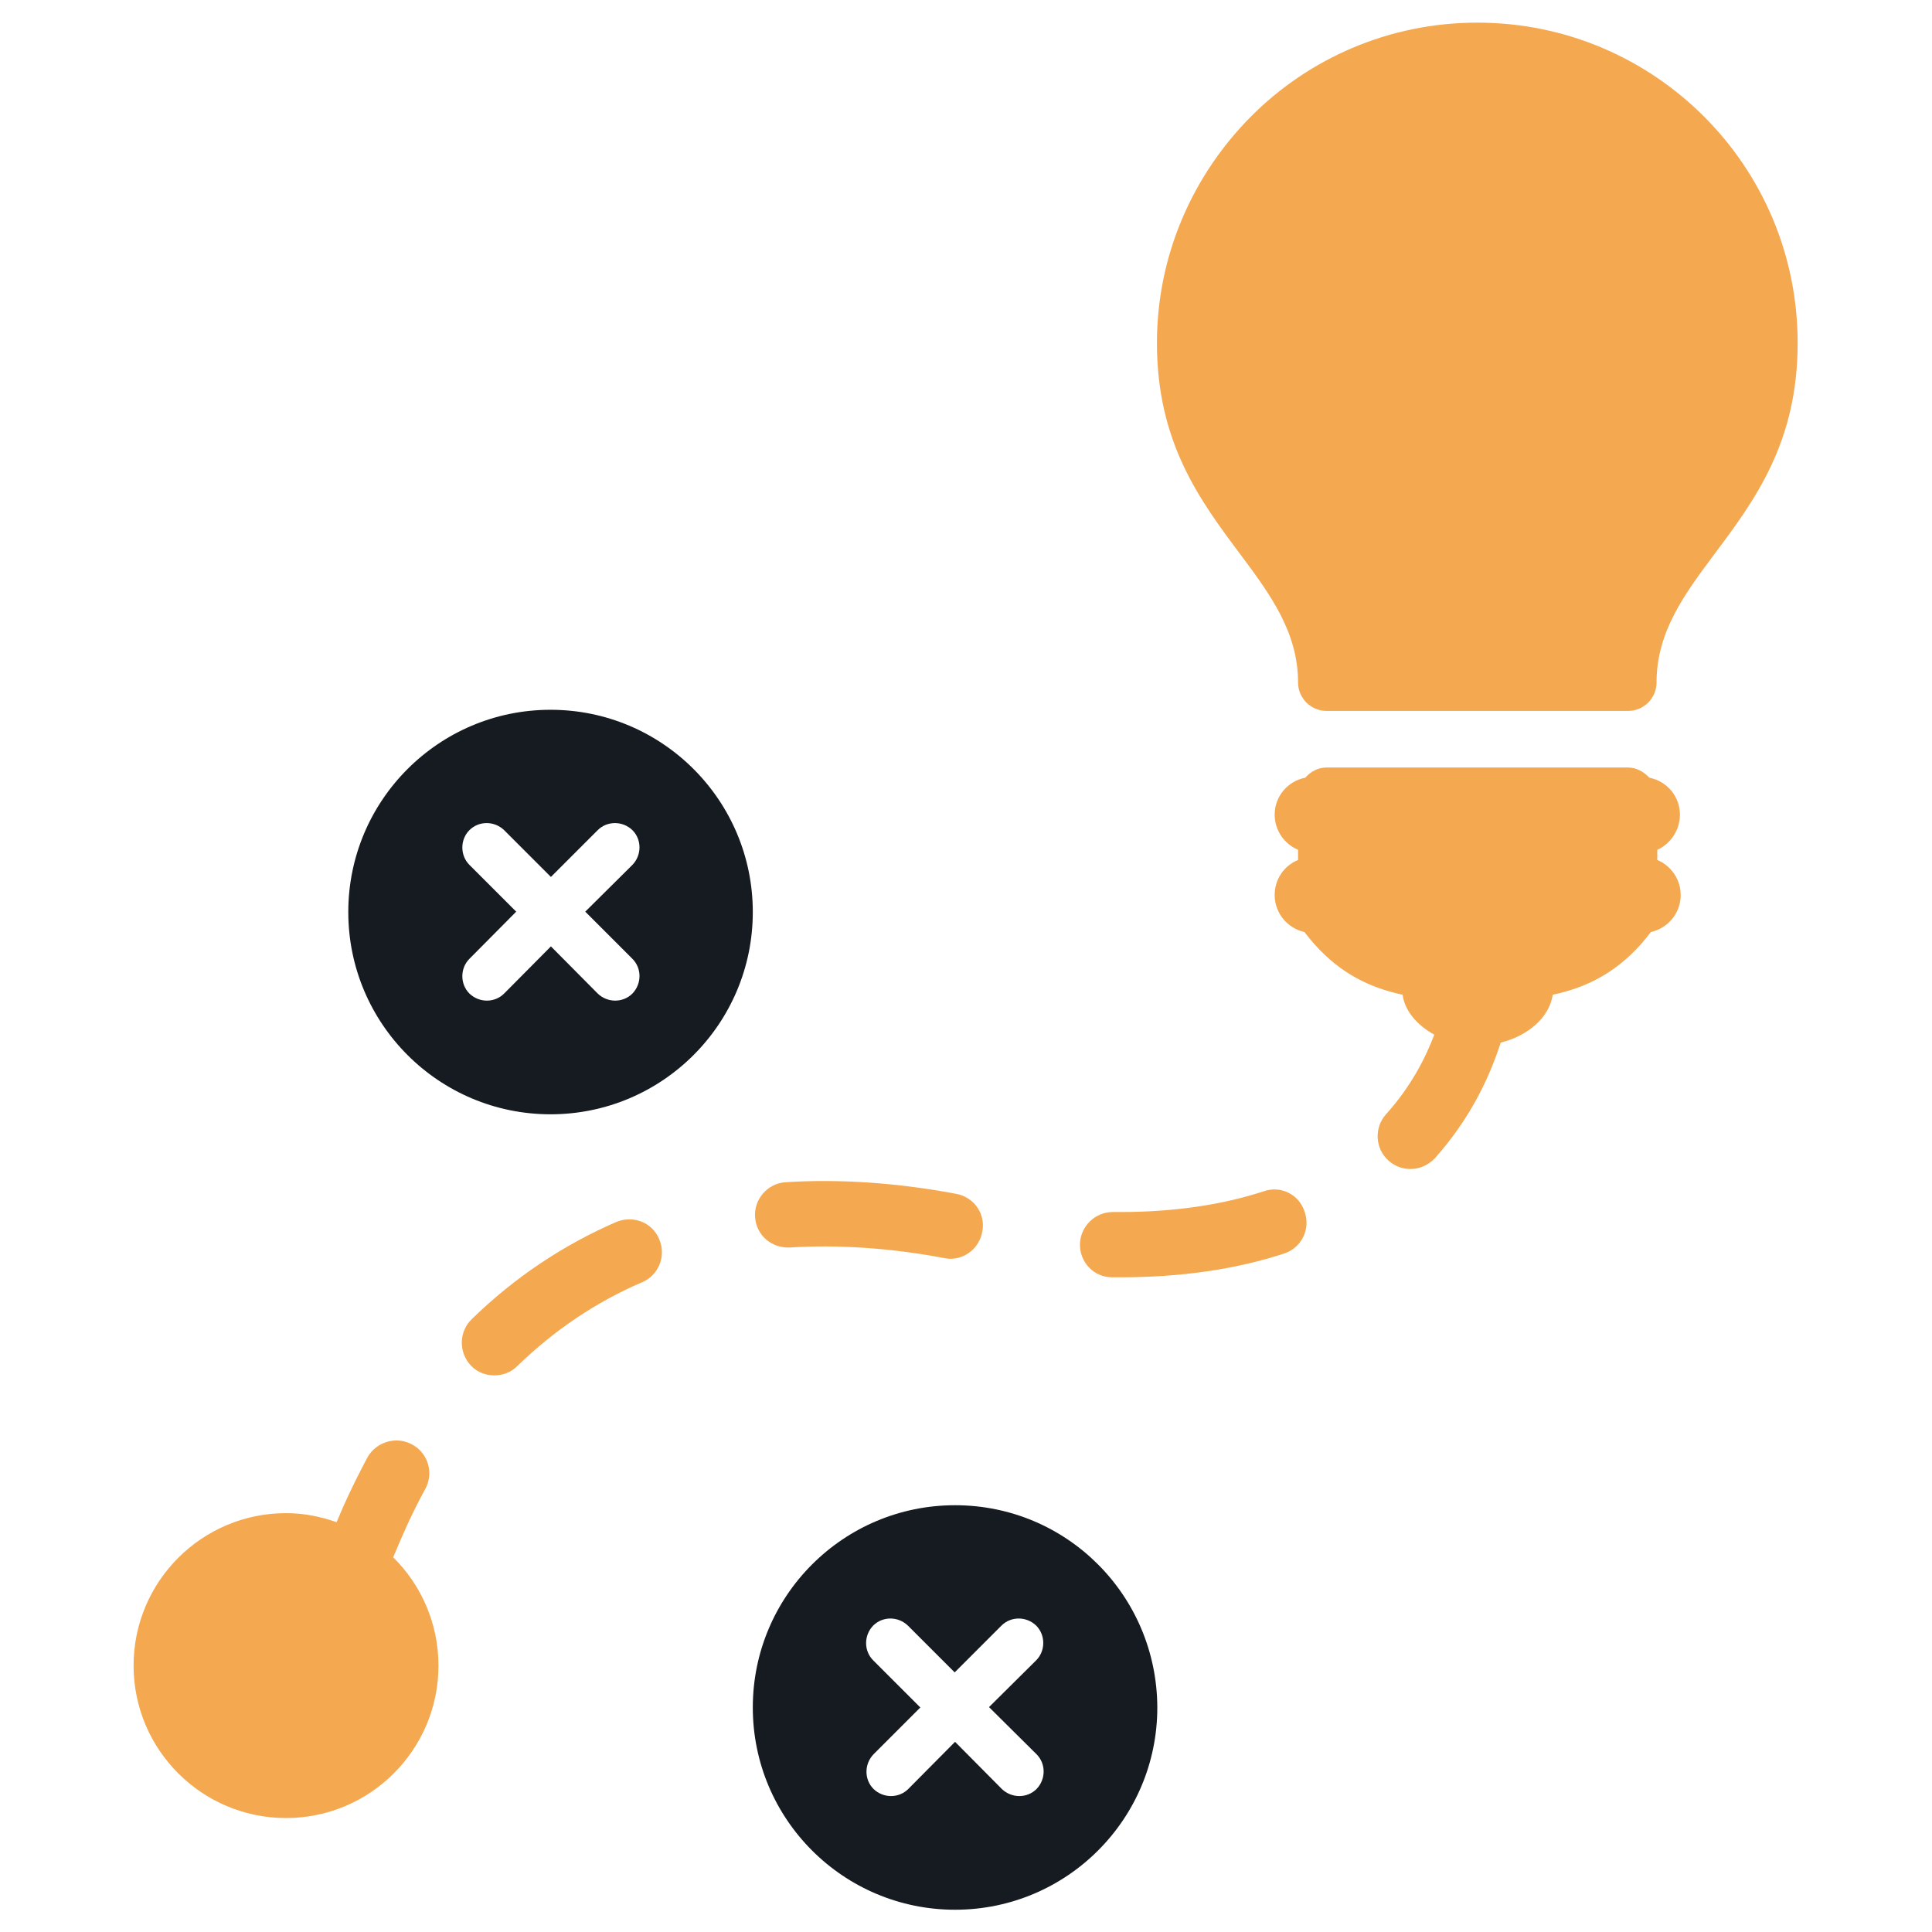
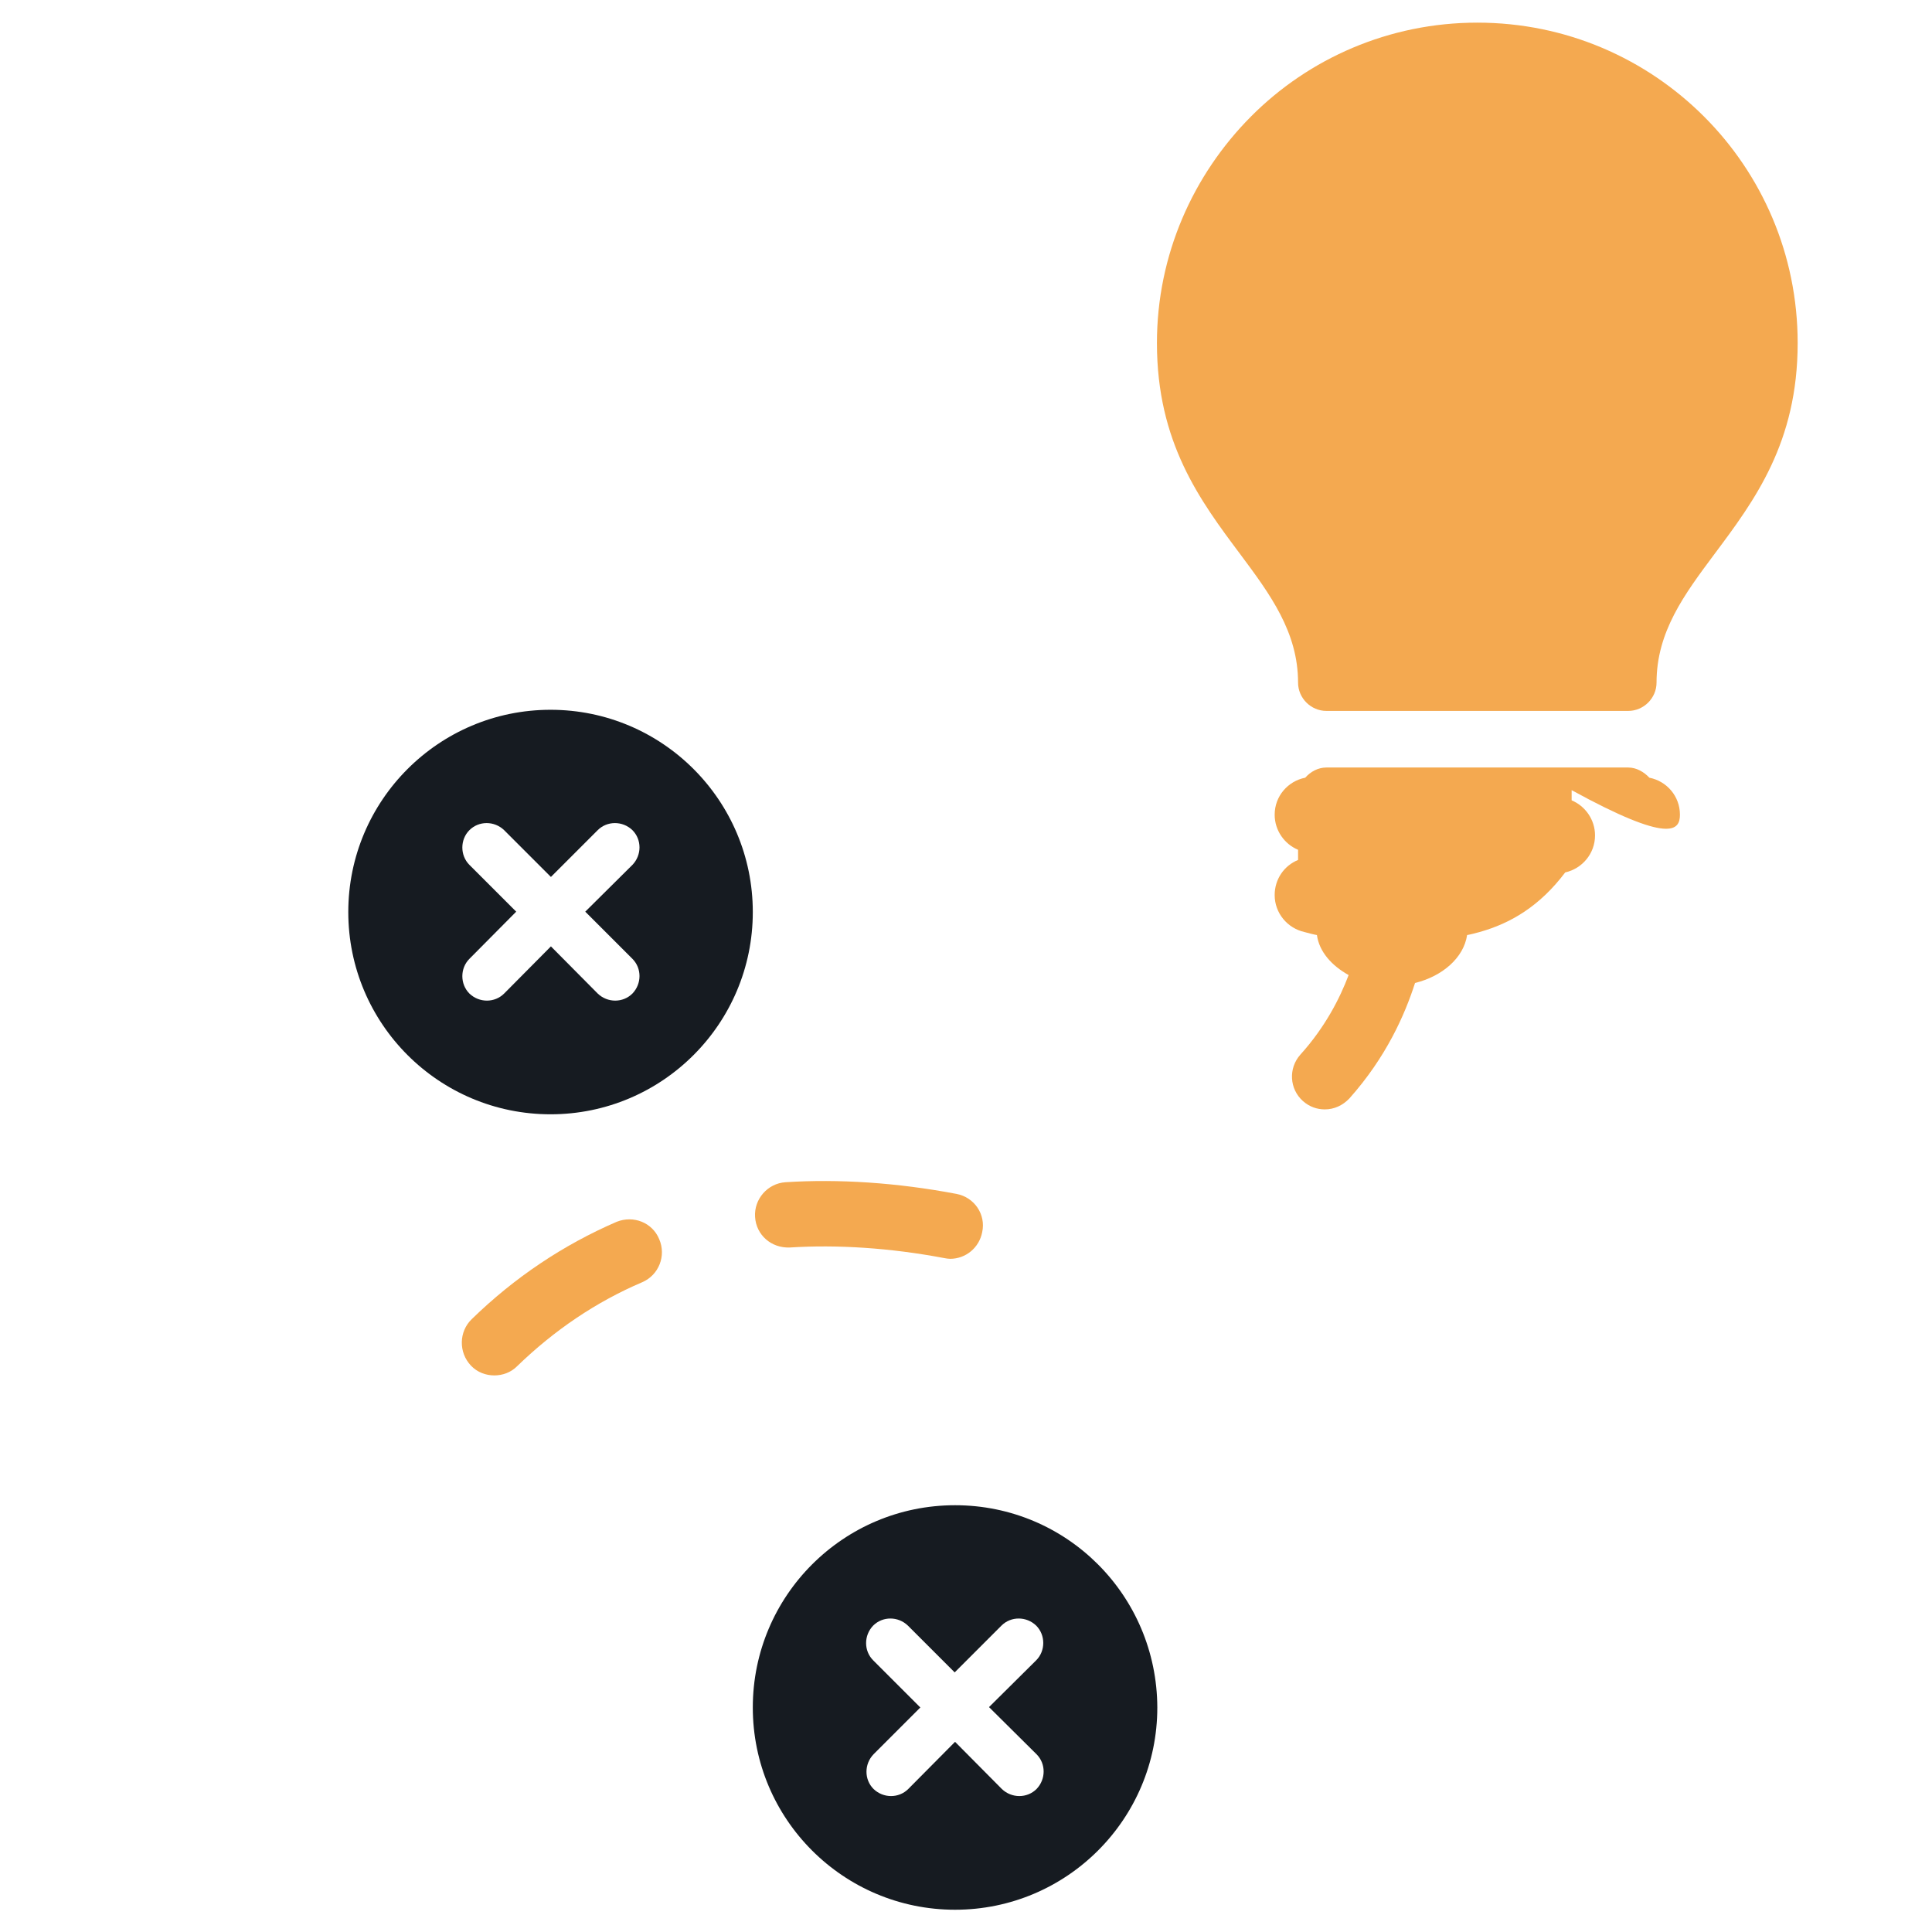
<svg xmlns="http://www.w3.org/2000/svg" version="1.1" id="Layer_1" x="0px" y="0px" viewBox="0 0 512 512" style="enable-background:new 0 0 512 512;" xml:space="preserve">
  <style type="text/css">
	.st0{fill-rule:evenodd;clip-rule:evenodd;fill:#161B21;}
	.st1{fill:#F4A950;}
</style>
  <g>
    <g>
      <path class="st0" d="M253.1,398.9c-29.6,0-53.6,24-53.6,53.6c0,29.6,24,53.6,53.6,53.6c29.6,0,53.6-24,53.6-53.6    C306.6,422.8,282.7,398.9,253.1,398.9z M274.7,464.9c2.5,2.5,2.5,6.6,0,9.2c-2.5,2.5-6.6,2.5-9.2,0l-12.4-12.5l-12.4,12.5    c-2.5,2.5-6.6,2.5-9.2,0c-2.5-2.5-2.5-6.6,0-9.2l12.4-12.4L231.4,440c-2.5-2.5-2.5-6.6,0-9.2c2.5-2.5,6.6-2.5,9.2,0l12.4,12.4    l12.4-12.4c2.5-2.5,6.6-2.5,9.2,0c2.5,2.5,2.5,6.7,0,9.2l-12.5,12.4L274.7,464.9z" />
      <path class="st0" d="M145.9,188.1c-29.6,0-53.6,24-53.6,53.6c0,29.6,24,53.6,53.6,53.6c29.6,0,53.6-24,53.6-53.6    C199.5,212.1,175.5,188.1,145.9,188.1z M167.6,254.1c2.5,2.5,2.5,6.6,0,9.2c-2.5,2.5-6.6,2.5-9.2,0l-12.4-12.5l-12.4,12.5    c-2.5,2.5-6.6,2.5-9.2,0c-2.5-2.5-2.5-6.7,0-9.2l12.4-12.5l-12.4-12.4c-2.5-2.5-2.5-6.7,0-9.2c2.5-2.5,6.6-2.5,9.2,0l12.4,12.4    l12.4-12.4c2.5-2.5,6.6-2.5,9.2,0c2.5,2.5,2.5,6.6,0,9.2l-12.5,12.4L167.6,254.1z" />
    </g>
    <g>
-       <path class="st1" d="M112.7,394.6c2.3-4.2,0.8-9.5-3.5-11.8c-4.2-2.3-9.5-0.7-11.8,3.4c-0.1,0.2-4.5,8.2-8.2,17.2    c-4.2-1.5-8.7-2.4-13.4-2.4c-22.3,0-40.4,18.1-40.4,40.4s18.1,40.4,40.4,40.4s40.4-18.1,40.4-40.4c0-11.2-4.6-21.4-12-28.7    C106.3,407.7,108.9,401.5,112.7,394.6z" />
      <path class="st1" d="M163.4,323.8c-14.1,6.1-27,14.7-38.4,25.8c-3.4,3.3-3.5,8.8-0.2,12.3c1.7,1.8,4,2.6,6.2,2.6    c2.2,0,4.4-0.8,6-2.4c9.9-9.6,21-17.1,33.2-22.3c4.4-1.9,6.4-7,4.5-11.4C172.9,324,167.9,322,163.4,323.8z" />
      <path class="st1" d="M253.5,316.4c-15.8-3-31.3-4-45.3-3.1c-4.8,0.3-8.4,4.5-8.1,9.2c0.3,4.8,4.3,8.3,9.2,8.1    c12.6-0.8,26.6,0.1,40.9,2.8c0.5,0.1,1.1,0.2,1.6,0.2c4.1,0,7.7-2.9,8.5-7.1C261.3,321.8,258.2,317.3,253.5,316.4z" />
-       <path class="st1" d="M334.9,315.7c-11,3.6-23.8,5.5-38,5.5l-1.8,0c-0.1,0-0.1,0-0.2,0c-4.7,0-8.6,3.8-8.7,8.5    c-0.1,4.8,3.7,8.8,8.5,8.8l2.2,0c16,0,30.6-2.1,43.4-6.3c4.6-1.5,7-6.4,5.5-10.9C344.4,316.6,339.5,314.1,334.9,315.7z" />
-       <path class="st1" d="M445.2,215.9c0-4.9-3.5-8.9-8.1-9.8c-1.4-1.5-3.4-2.7-5.6-2.7h-40h-40c-2.2,0-4.2,1.1-5.6,2.7    c-4.6,0.9-8.1,4.9-8.1,9.8c0,4.2,2.6,7.8,6.2,9.3v2.7c-3.7,1.5-6.2,5.1-6.2,9.3c0,4.8,3.4,8.8,7.9,9.8c6.8,9,14.5,13.5,22.7,15.8    c1.1,0.3,2.2,0.6,3.3,0.8c0.6,4.4,3.9,8.1,8.4,10.6c-2.3,6.1-6.2,13.8-12.8,21.1c-3.2,3.6-2.9,9.1,0.7,12.3    c1.7,1.5,3.7,2.2,5.8,2.2c2.4,0,4.7-1,6.5-2.9c9.8-11,14.7-22.2,17.4-30.6c7.3-1.8,12.9-6.7,13.8-12.7c1.1-0.2,2.2-0.5,3.3-0.8    c8.2-2.3,15.9-6.8,22.7-15.8c4.5-1,7.9-5,7.9-9.8c0-4.2-2.6-7.8-6.2-9.3v-2.7C442.6,223.7,445.2,220.1,445.2,215.9z" />
+       <path class="st1" d="M445.2,215.9c0-4.9-3.5-8.9-8.1-9.8c-1.4-1.5-3.4-2.7-5.6-2.7h-40h-40c-2.2,0-4.2,1.1-5.6,2.7    c-4.6,0.9-8.1,4.9-8.1,9.8c0,4.2,2.6,7.8,6.2,9.3v2.7c-3.7,1.5-6.2,5.1-6.2,9.3c0,4.8,3.4,8.8,7.9,9.8c1.1,0.3,2.2,0.6,3.3,0.8c0.6,4.4,3.9,8.1,8.4,10.6c-2.3,6.1-6.2,13.8-12.8,21.1c-3.2,3.6-2.9,9.1,0.7,12.3    c1.7,1.5,3.7,2.2,5.8,2.2c2.4,0,4.7-1,6.5-2.9c9.8-11,14.7-22.2,17.4-30.6c7.3-1.8,12.9-6.7,13.8-12.7c1.1-0.2,2.2-0.5,3.3-0.8    c8.2-2.3,15.9-6.8,22.7-15.8c4.5-1,7.9-5,7.9-9.8c0-4.2-2.6-7.8-6.2-9.3v-2.7C442.6,223.7,445.2,220.1,445.2,215.9z" />
      <path class="st1" d="M451.6,30.9C436.2,15.5,415,6,391.5,6h0c-23.4,0-44.7,9.5-60,24.9s-24.9,36.6-24.9,60    c0,26.4,11.4,41.7,22.1,56c7.9,10.6,15.3,20.6,15.3,34c0,4.1,3.4,7.5,7.5,7.5h40h40c4.1,0,7.5-3.4,7.5-7.5    c0-13.5,7.4-23.4,15.3-34c10.7-14.3,22.1-29.6,22.1-56C476.4,67.4,466.9,46.2,451.6,30.9z" />
    </g>
  </g>
</svg>